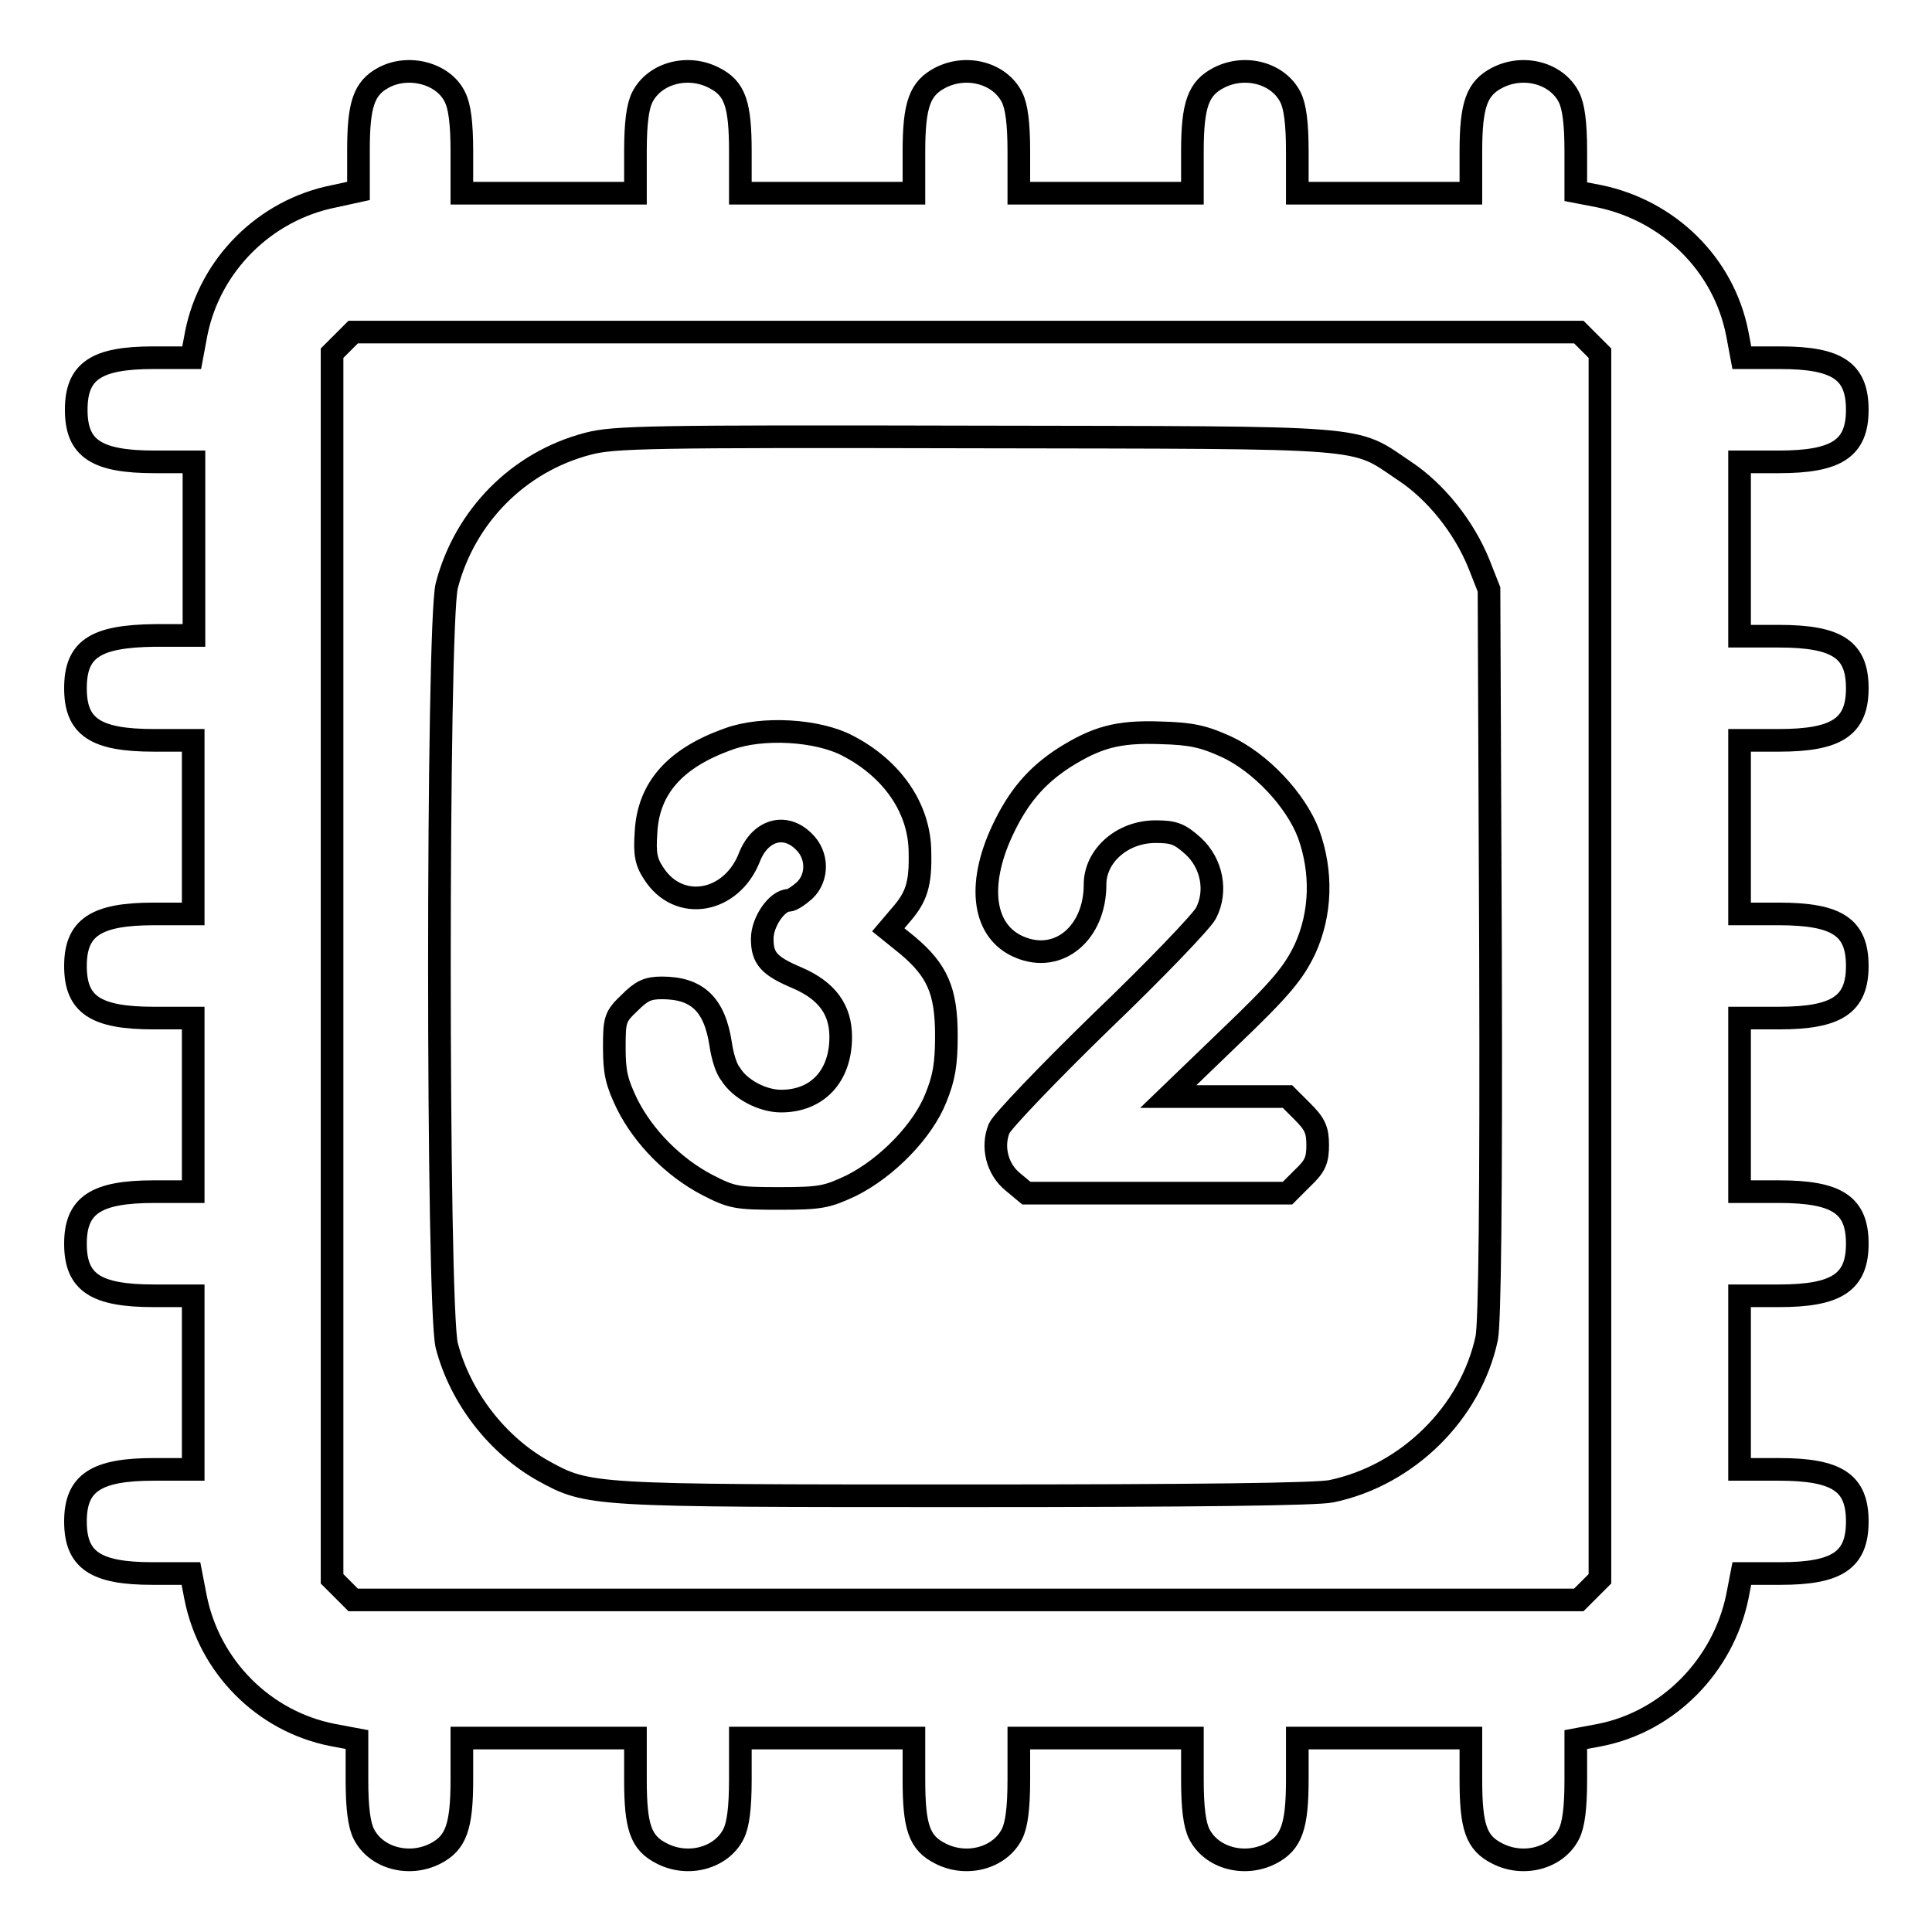
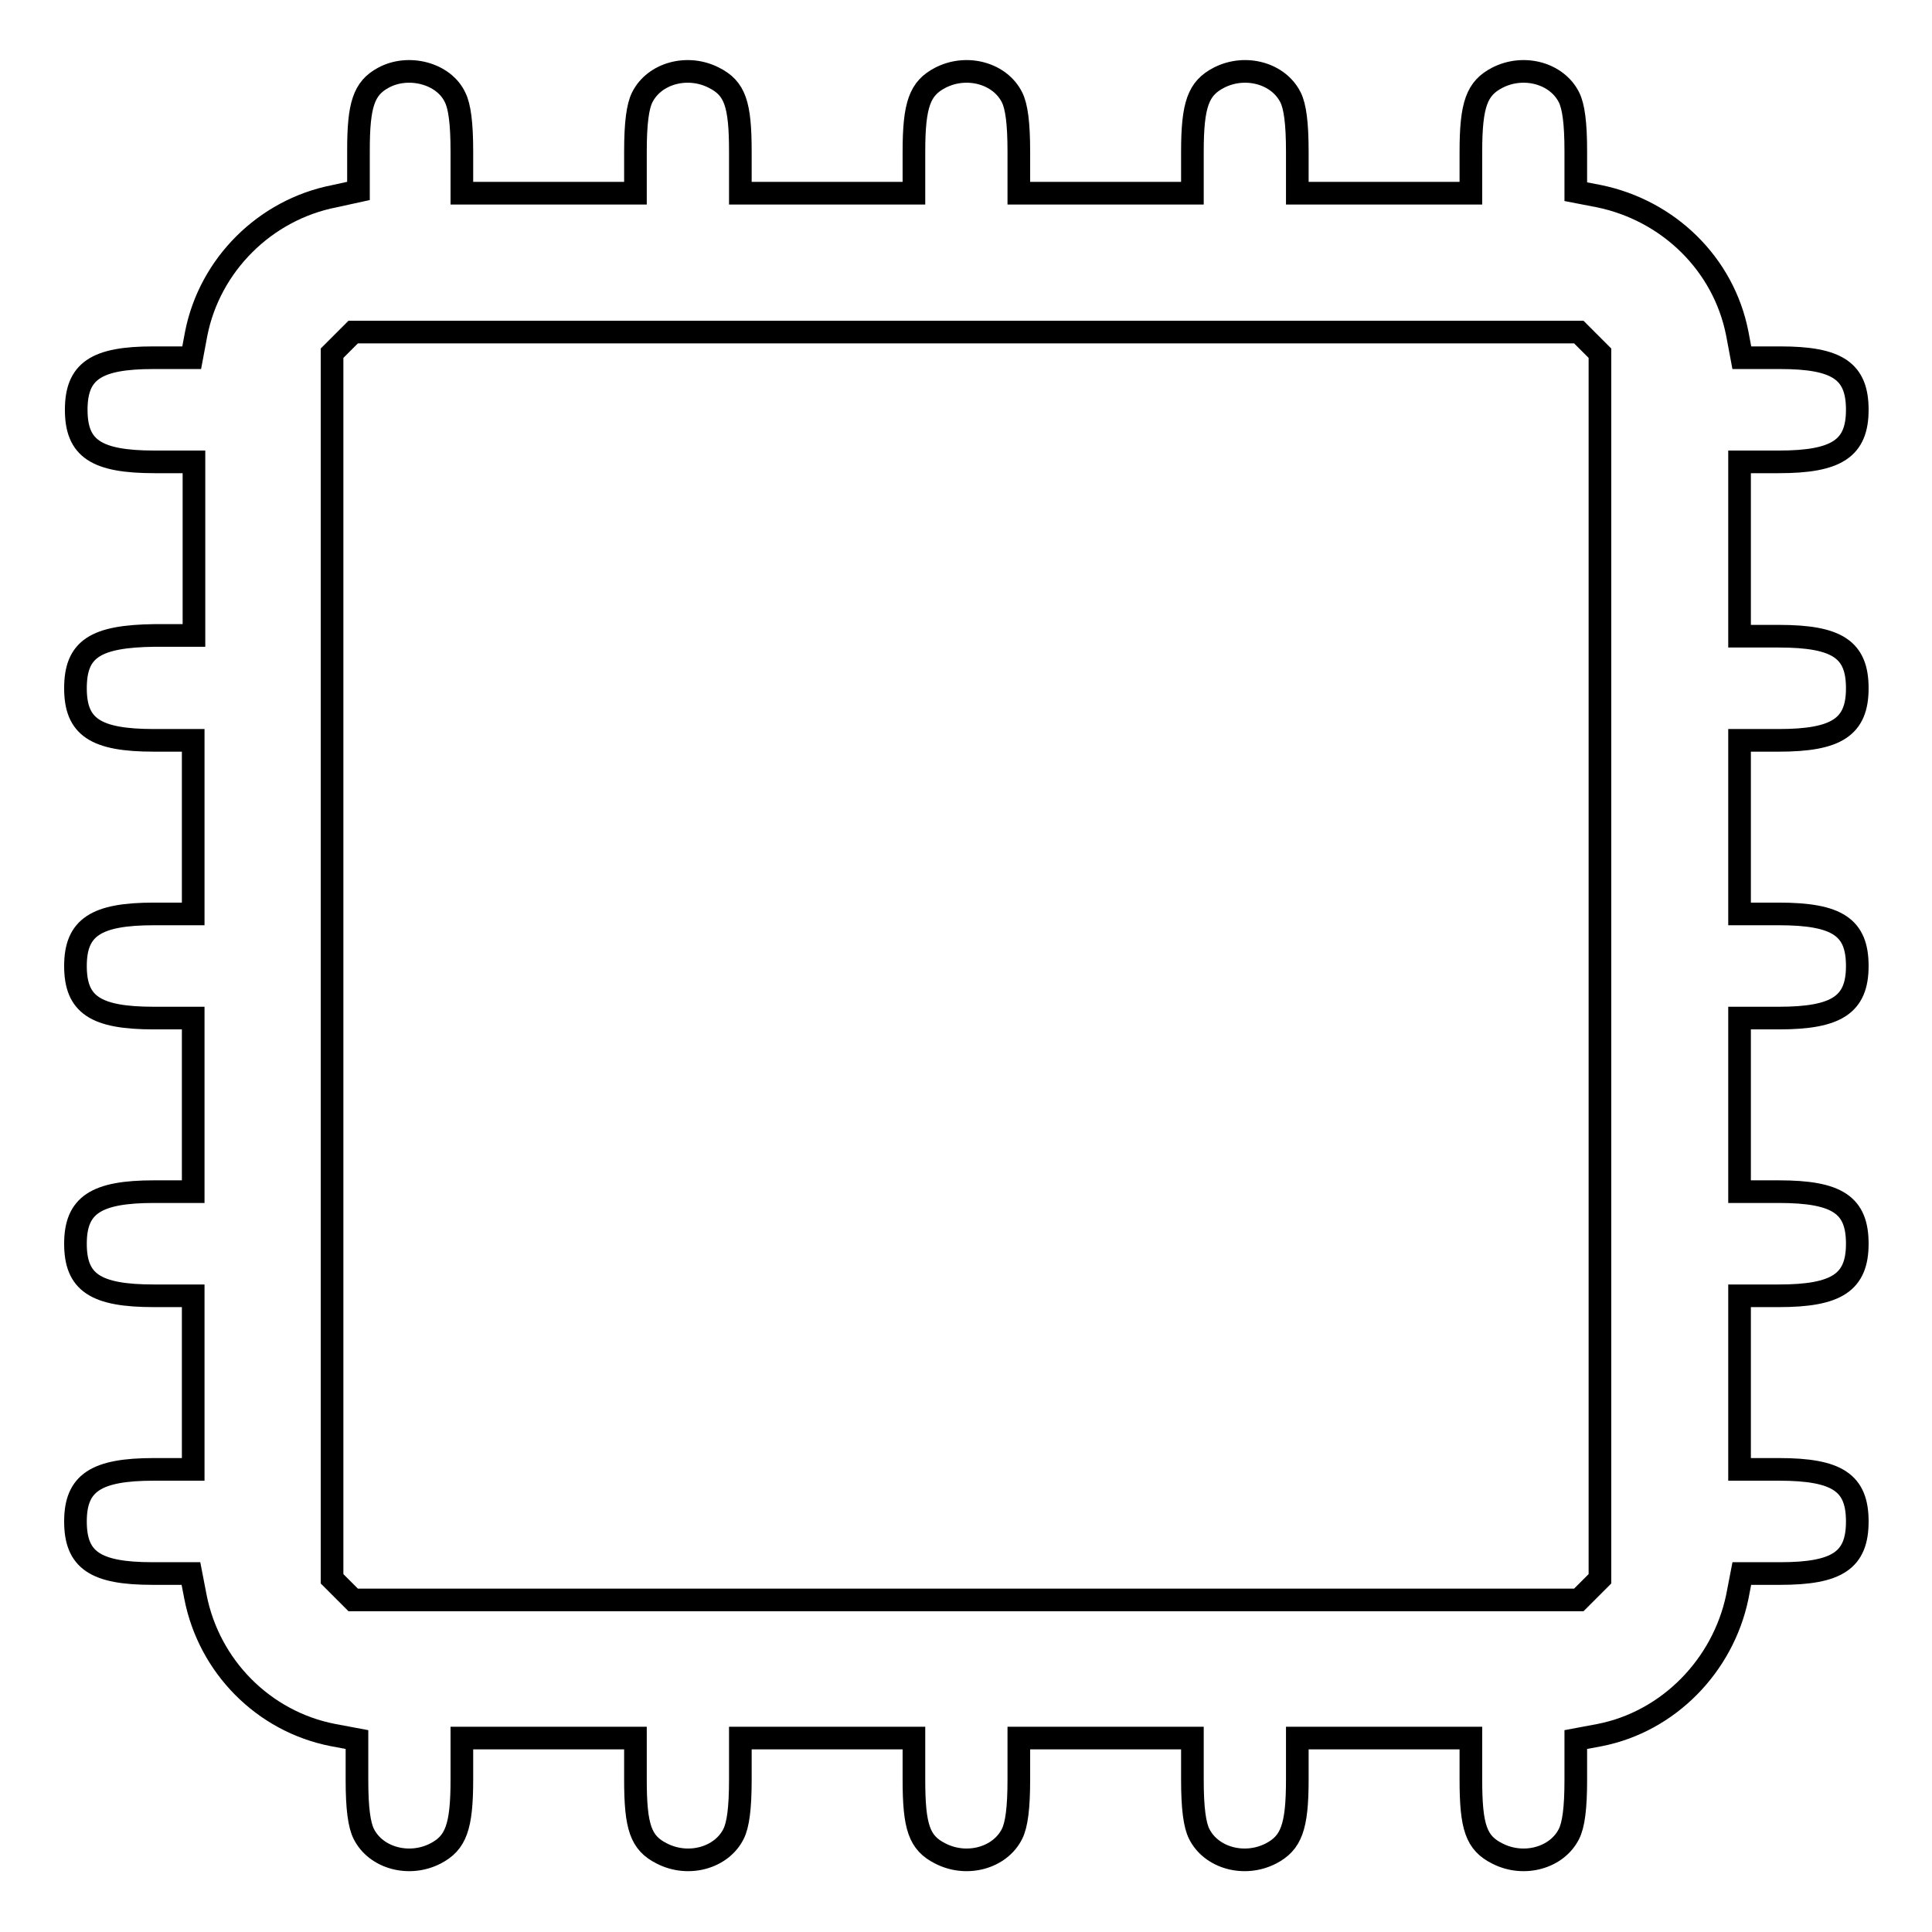
<svg xmlns="http://www.w3.org/2000/svg" version="1.1" x="0px" y="0px" viewBox="0 0 256 256" enable-background="new 0 0 256 256" xml:space="preserve">
  <g>
    <g>
      <g>
        <path stroke-width="3" fill-opacity="0" stroke="#000000" d="M50.8,10.3c-2.6,1.4-3.3,3.6-3.3,9.6v5.4L44.3,26c-9.2,1.8-16.5,9.1-18.3,18.2l-0.6,3.2h-5.1c-7.6,0-10.2,1.8-10.2,6.9s2.6,6.9,10.4,6.9h5.2v11.5v11.5h-5.2C12.6,84.3,10,86,10,91.2c0,5.1,2.6,6.9,10.4,6.9h5.2v11.5v11.5h-5.2c-7.7,0-10.4,1.8-10.4,6.9c0,5.1,2.6,6.9,10.4,6.9h5.2v11.5v11.5h-5.2c-7.7,0-10.4,1.8-10.4,6.9c0,5.1,2.6,6.9,10.4,6.9h5.2v11.5v11.5h-5.2c-7.7,0-10.4,1.8-10.4,6.9s2.6,6.9,10.2,6.9h5.1l0.6,3.1c1.8,9.2,9,16.5,18.2,18.3l3.2,0.6v5.4c0,3.7,0.3,5.9,0.9,7.1c1.6,3.2,6,4.4,9.5,2.6c2.7-1.4,3.5-3.5,3.5-9.8v-5.5h11.5h11.5v5.5c0,6.3,0.7,8.4,3.5,9.8c3.5,1.8,7.9,0.6,9.5-2.6c0.6-1.2,0.9-3.4,0.9-7.2v-5.5h11.5h11.5v5.5c0,6.3,0.7,8.4,3.5,9.8c3.5,1.8,7.9,0.6,9.5-2.6c0.6-1.2,0.9-3.4,0.9-7.2v-5.5h11.5h11.5v5.5c0,3.8,0.3,6,0.9,7.2c1.6,3.2,6,4.4,9.5,2.6c2.7-1.4,3.5-3.5,3.5-9.8v-5.5h11.5h11.5v5.5c0,6.3,0.7,8.4,3.5,9.8c3.5,1.8,7.9,0.6,9.5-2.6c0.6-1.2,0.9-3.4,0.9-7.1v-5.4l3.2-0.6c9.1-1.8,16.3-9.2,18.2-18.3l0.6-3.1h5.1c7.6,0,10.2-1.8,10.2-6.9c0-5.1-2.6-6.9-10.4-6.9h-5.2v-11.5v-11.5h5.2c7.7,0,10.4-1.8,10.4-6.9c0-5.1-2.6-6.9-10.4-6.9h-5.2v-11.5v-11.5h5.2c7.7,0,10.4-1.8,10.4-6.9c0-5.1-2.6-6.9-10.4-6.9h-5.2v-11.5V98.1h5.2c7.7,0,10.4-1.8,10.4-6.9s-2.6-6.9-10.4-6.9h-5.2V72.7V61.2h5.2c7.7,0,10.4-1.8,10.4-6.9c0-5.1-2.6-6.9-10.2-6.9h-5.1l-0.6-3.2c-1.8-9.2-9.1-16.3-18.3-18.2l-3.1-0.6V20c0-3.7-0.3-5.9-0.9-7.1c-1.6-3.2-6-4.4-9.5-2.6c-2.7,1.4-3.5,3.5-3.5,9.8v5.5h-11.5h-11.5v-5.5c0-3.8-0.3-6-0.9-7.2c-1.6-3.2-6-4.4-9.5-2.6c-2.7,1.4-3.5,3.5-3.5,9.8v5.5h-11.5h-11.5v-5.5c0-3.8-0.3-6-0.9-7.2c-1.6-3.2-6-4.4-9.5-2.6c-2.7,1.4-3.5,3.5-3.5,9.8v5.5h-11.5H98.1v-5.5c0-6.3-0.7-8.4-3.5-9.8c-3.5-1.8-7.9-0.6-9.5,2.6c-0.6,1.2-0.9,3.4-0.9,7.2v5.5H72.7H61.2v-5.5c0-3.8-0.3-6-0.9-7.2C58.8,9.7,54.1,8.5,50.8,10.3z M210.6,45.4l1.4,1.4V128v81.2l-1.4,1.4l-1.4,1.4H128H46.8l-1.4-1.4l-1.4-1.4V128V46.8l1.4-1.4l1.4-1.4H128h81.2L210.6,45.4z" />
-         <path stroke-width="3" fill-opacity="0" stroke="#000000" d="M77.9,58.8c-9.2,2.4-16.3,9.6-18.7,18.8c-1.3,5.1-1.3,95.6,0,100.7c1.8,6.9,6.7,13.2,12.8,16.6c6,3.3,6.2,3.3,55.8,3.3c31.1,0,46.6-0.2,48.6-0.6c10.1-2.1,18.5-10.4,20.6-20.3c0.4-2.1,0.6-18,0.5-51.1l-0.2-48.1l-1.3-3.3c-2-5-5.8-9.7-9.9-12.4c-7-4.7-3.6-4.4-57-4.5C85.9,57.8,81.3,57.9,77.9,58.8z M112.3,98.8c6,3.1,9.6,8.4,9.6,14.2c0.1,4.2-0.5,5.9-2.5,8.2l-1.7,2l2.6,2.1c3.9,3.3,5.1,6,5.1,11.9c0,3.8-0.3,5.6-1.4,8.3c-1.7,4.3-6.4,9.2-11.2,11.6c-3.2,1.5-4,1.7-9.5,1.7c-5.7,0-6.3-0.1-9.6-1.8c-4.4-2.3-8.4-6.3-10.6-10.7c-1.4-2.9-1.7-4.2-1.7-7.5c0-3.7,0.1-4.1,2-5.9c1.6-1.6,2.4-2,4.3-2c4.7,0,7,2.2,7.8,7.5c0.2,1.4,0.7,3.2,1.3,3.9c1.2,2,4.2,3.6,6.7,3.6c4.8,0,7.9-3.3,7.9-8.5c0-3.6-1.8-6.1-5.7-7.8c-3.8-1.6-4.7-2.6-4.7-5.2c0-2.3,2-5.1,3.5-5.1c0.4,0,1.3-0.6,2.1-1.3c1.8-1.7,1.8-4.7-0.1-6.5c-2.5-2.5-5.8-1.5-7.2,2.1c-2.4,6.1-9.4,7.3-12.7,2.1c-1-1.5-1.2-2.6-1-5.4c0.3-5.9,3.9-9.9,11-12.4C101,96.3,108.3,96.7,112.3,98.8z M162.4,98.9c4.6,2.1,9.3,7.1,11,11.6c1.8,5,1.7,10.5-0.5,15.3c-1.5,3.1-3.1,5.1-9.9,11.6l-8.2,7.9h7.9h7.9l2,2c1.6,1.6,2,2.4,2,4.4c0,2-0.3,2.8-2,4.4l-2,2h-17.3h-17.3l-1.8-1.5c-2.1-1.7-2.8-4.7-1.8-7.1c0.4-0.9,6.5-7.3,13.6-14.2c7.1-6.8,13.3-13.3,13.8-14.3c1.5-2.9,0.8-6.6-1.7-8.9c-1.8-1.6-2.5-1.9-5-1.9c-4.4,0-8,3.2-8,7c0,6.4-4.8,10.5-10,8.3c-4.8-2-5.7-8.1-2.3-15.4c2.1-4.5,4.5-7.3,8.2-9.7c4.3-2.7,7.1-3.5,12.7-3.3C157.9,97.2,159.5,97.6,162.4,98.9z" />
      </g>
    </g>
  </g>
</svg>